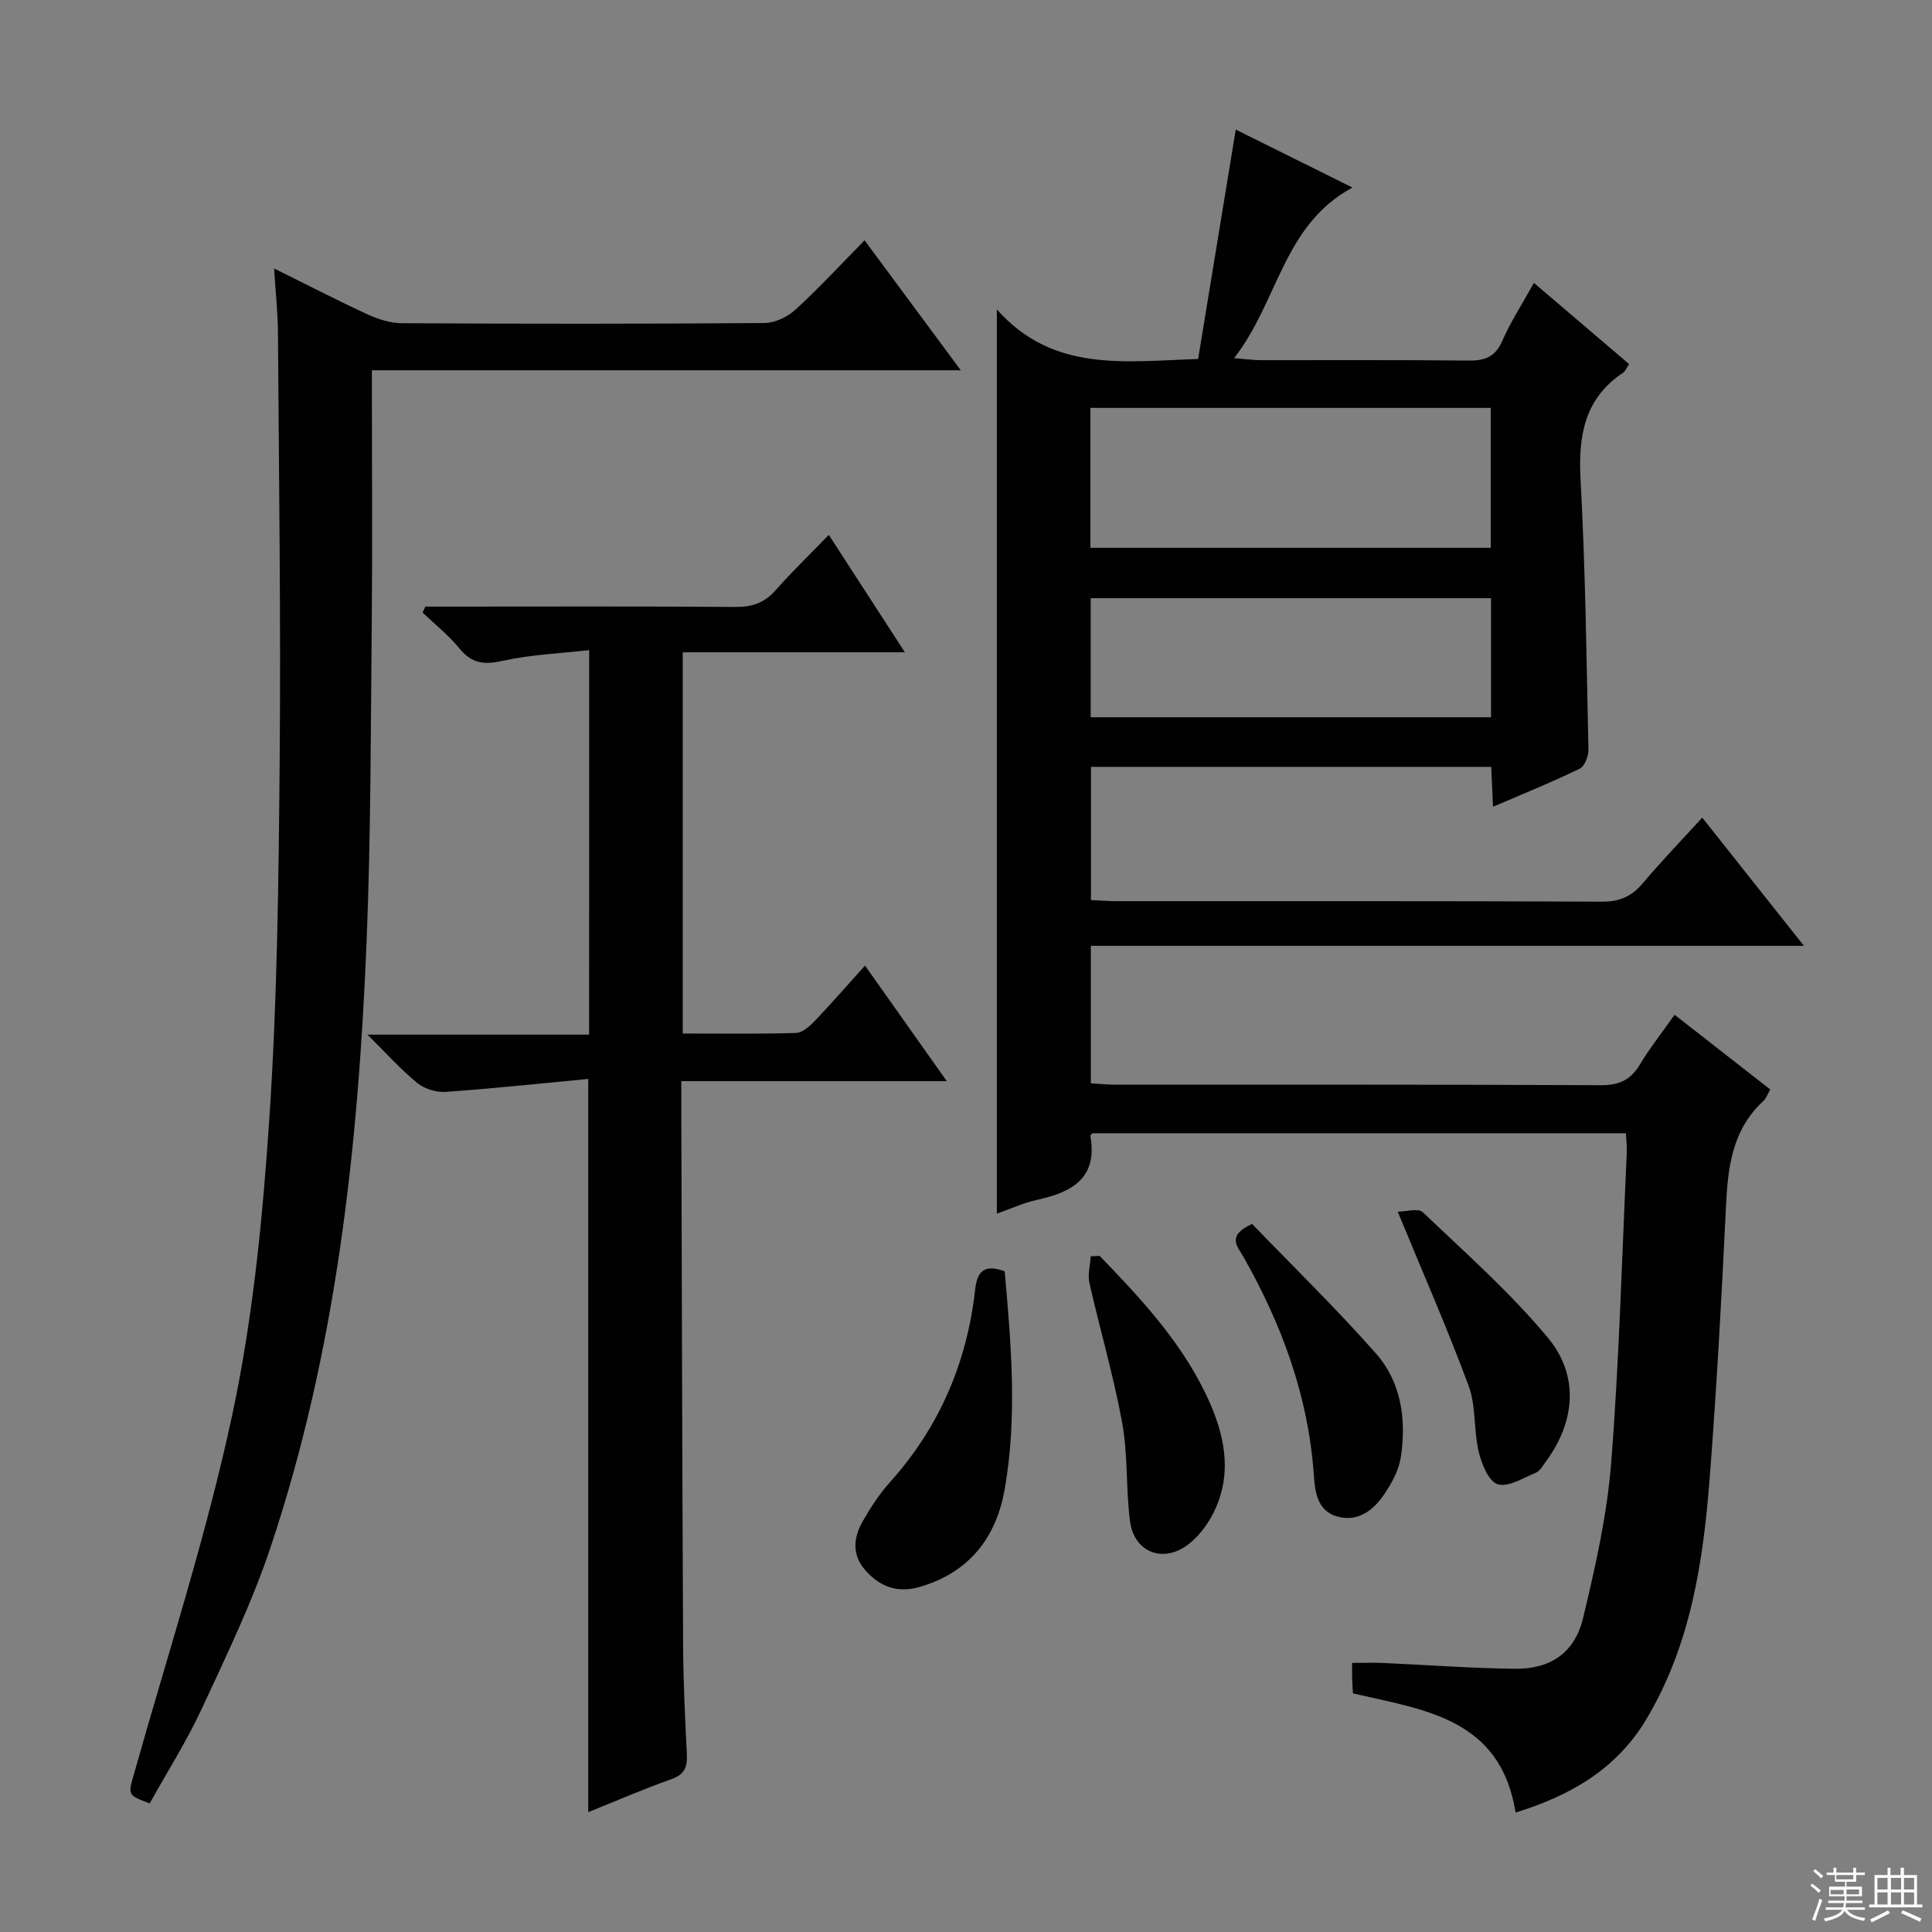
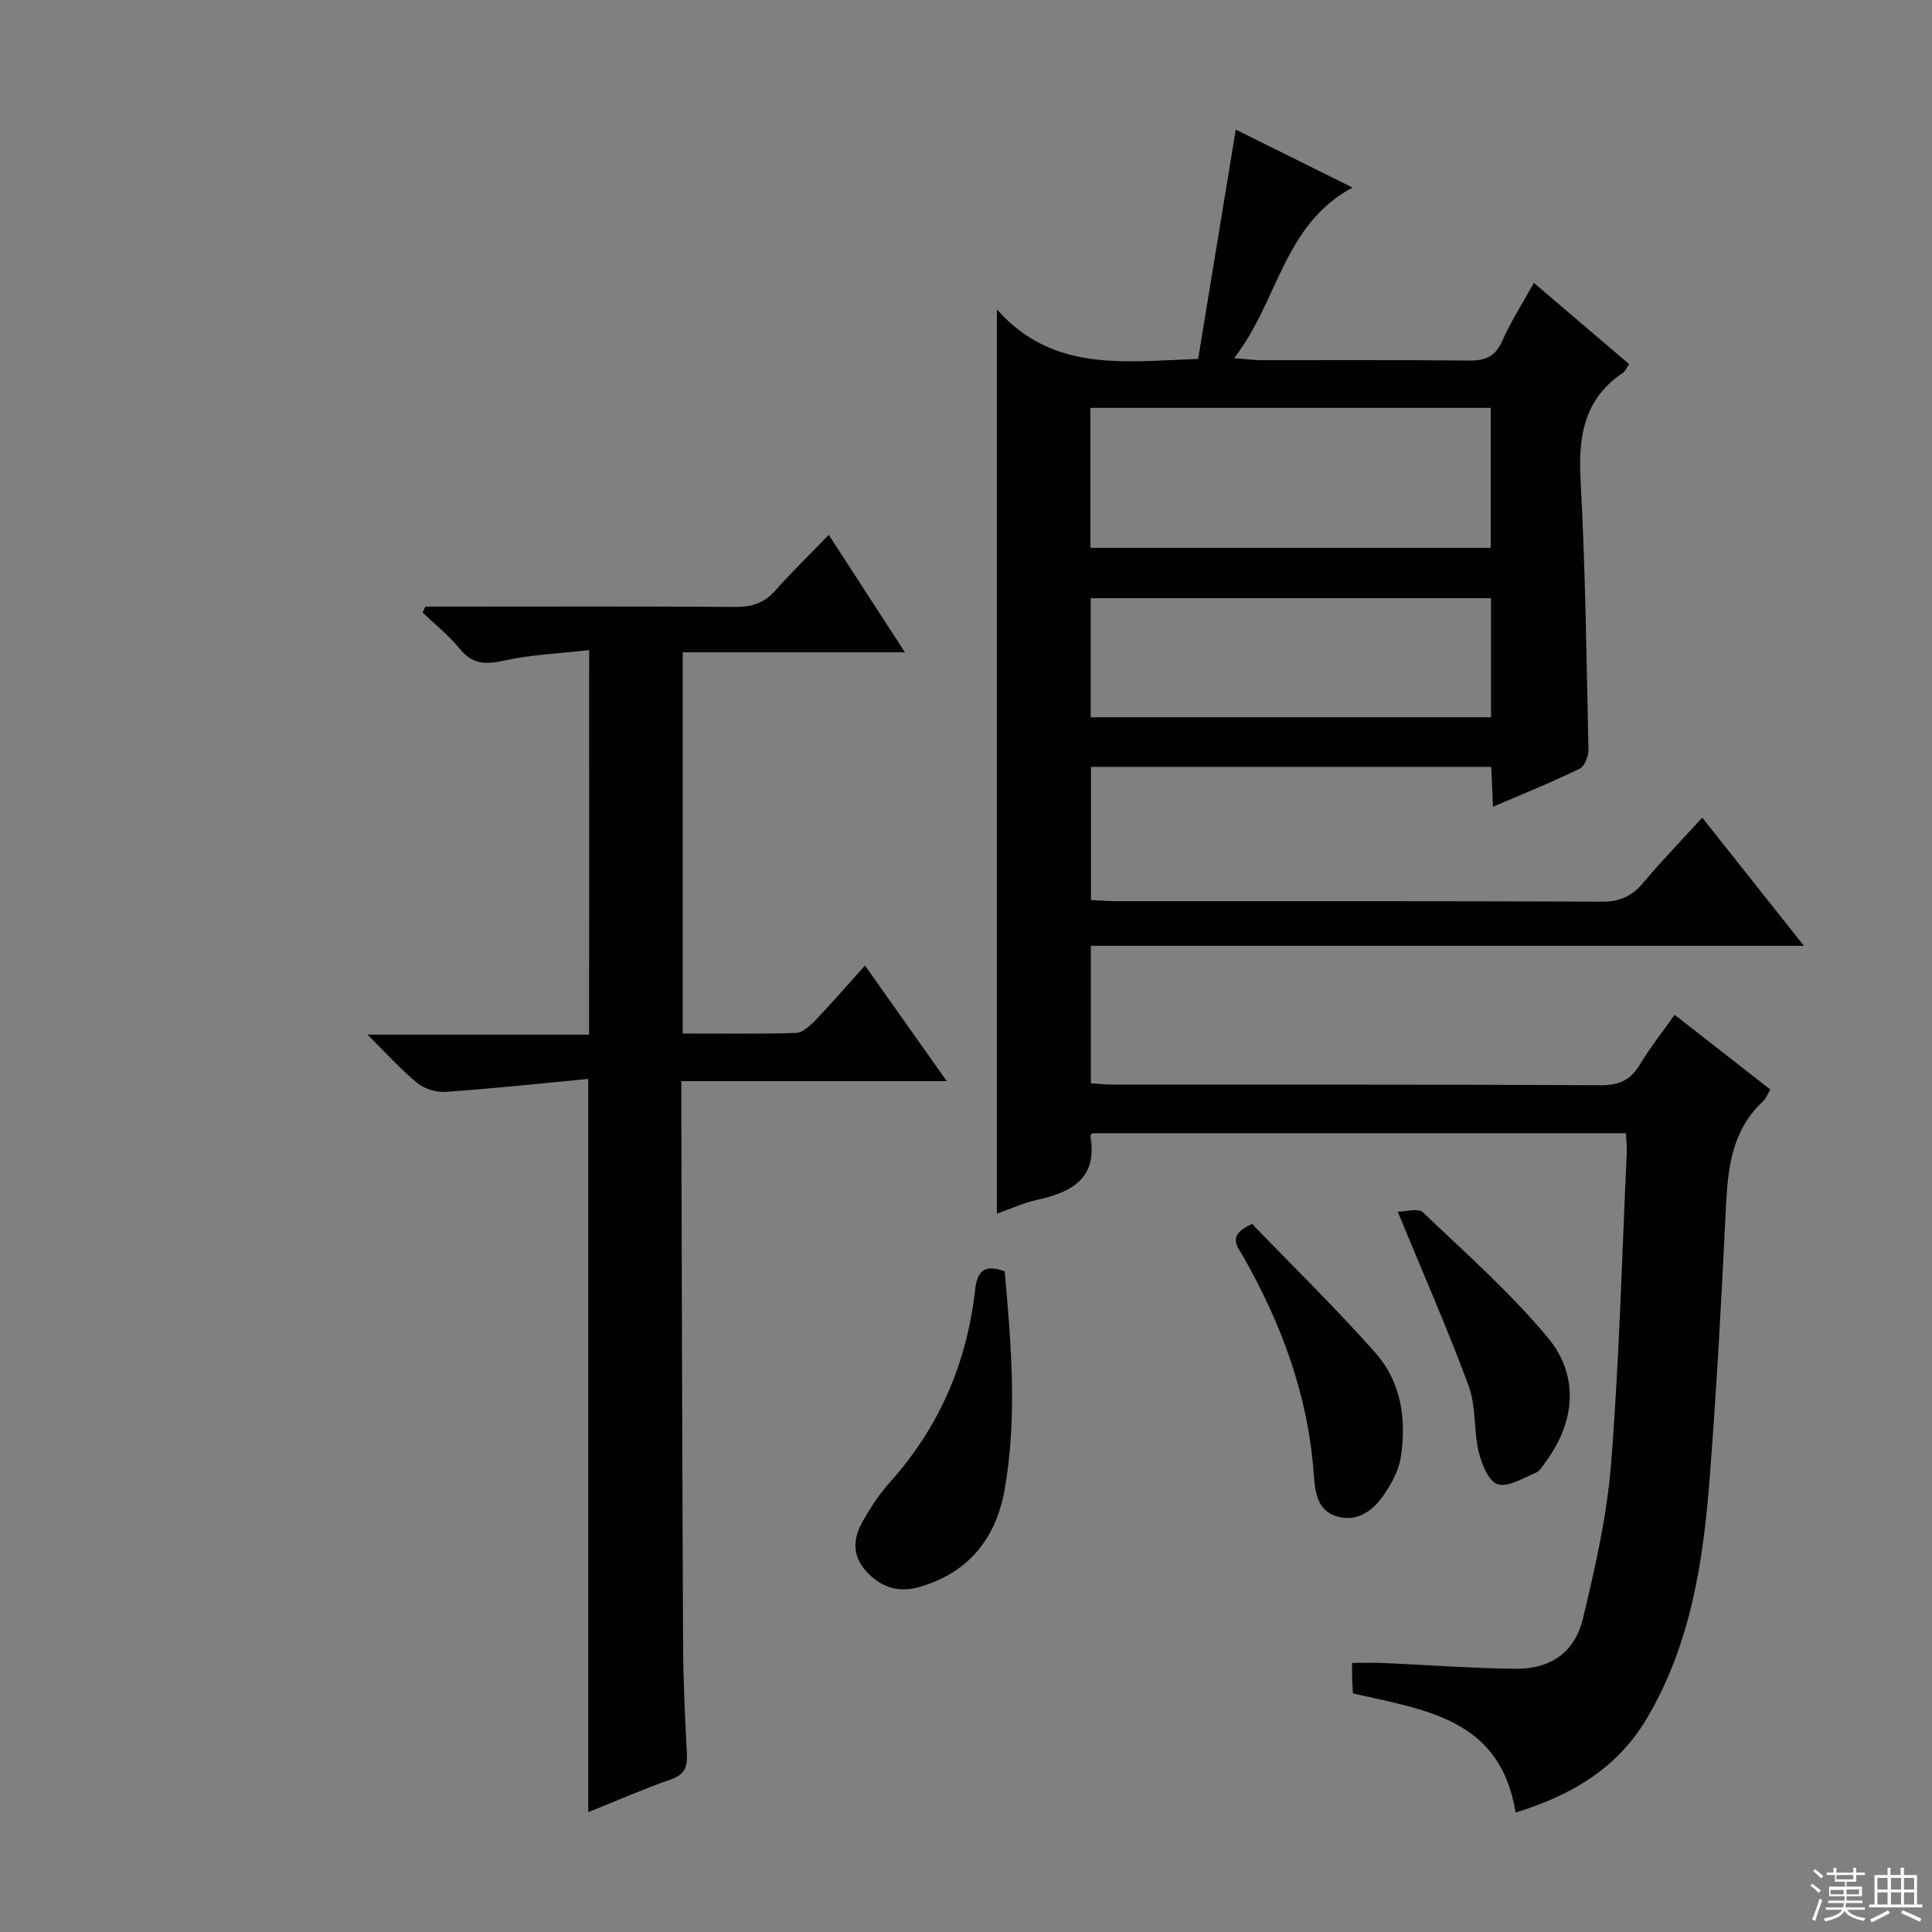
<svg xmlns="http://www.w3.org/2000/svg" enable-background="new 0 0 400 400" viewBox="0 0 400 400">
  <rect x="0" y="0" width="400" height="400" fill="#808080" stroke="none" />
  <g fill="#010102">
    <path d="m309.11 167.03c-.13-2.97-.24-5.44-.37-8.26-27.56 0-54.98 0-82.87 0v27.57c1.79.08 3.56.24 5.33.24 33.5.01 66.99-.05 100.49.1 3.74.02 6.22-1.16 8.54-3.93 3.74-4.45 7.79-8.64 12.2-13.47 6.93 8.74 13.69 17.25 21.05 26.54-49.57 0-98.38 0-147.63 0v28.47c1.59.09 3.35.28 5.1.28 33.5.02 66.99-.06 100.49.11 3.82.02 6.19-1.1 8.11-4.32 2.04-3.41 4.54-6.55 7.16-10.26 6.68 5.21 13.17 10.28 19.81 15.47-.61 1.03-.88 1.87-1.45 2.4-6.4 5.89-7.33 13.58-7.72 21.7-.9 18.77-1.92 37.54-3.37 56.27-1.35 17.45-3.94 34.68-13.18 50.1-6.16 10.27-15.68 15.72-27.01 19.23-3.13-19.57-18.91-21.24-33.68-24.67-.05-.96-.13-1.93-.16-2.9-.03-.99-.01-1.99-.01-3.41 2.25 0 4.32-.08 6.39.01 9.13.4 18.26 1.1 27.39 1.2 7.27.08 12.31-3.32 14.02-10.44 2.56-10.61 4.99-21.4 5.84-32.25 1.68-21.38 2.23-42.84 3.23-64.27.05-1.15-.1-2.31-.18-3.92-36.81 0-73.54 0-110.43 0-.05.06-.49.34-.45.54 1.56 8.84-3.87 11.69-11.09 13.27-2.71.59-5.28 1.79-8.27 2.84 0-62.18 0-123.96 0-187.21 11.59 13.07 26.3 10.78 41.67 10.26 2.55-15.53 5.11-31.16 7.79-47.49 7.71 3.83 15.71 7.8 24.17 12-14.42 7.76-15.36 23.63-24.52 35.32 2.68.21 4.1.42 5.53.42 14.33.02 28.66-.07 43 .08 3.38.04 5.55-.73 7-4.07 1.72-3.94 4.1-7.59 6.55-12.01 6.65 5.67 13.14 11.2 19.72 16.82-.54.77-.79 1.48-1.3 1.81-8.02 5.38-9.25 13.08-8.76 22.13 1.01 18.6 1.23 37.24 1.63 55.86.03 1.34-.78 3.45-1.8 3.95-5.78 2.82-11.77 5.23-17.96 7.89zm-.47-82.58c-27.7 0-55.11 0-82.88 0v28.97h82.88c0-9.85 0-19.28 0-28.97zm.06 39.4c-27.87 0-55.4 0-82.88 0v24.65h82.88c0-8.27 0-16.22 0-24.65z" />
-     <path d="m56.75 55.58c6.99 3.46 13.16 6.66 19.46 9.56 2.18 1 4.71 1.77 7.08 1.78 25 .13 49.99.15 74.99-.04 2.17-.02 4.76-1.26 6.4-2.76 4.79-4.37 9.19-9.16 14.32-14.36 6.66 8.99 13.02 17.59 19.92 26.9-40.88 0-81.03 0-121.92 0v5.82c0 15.5.12 31-.03 46.49-.22 21.98-.18 43.97-1.07 65.92-1.72 42.58-6.28 84.82-19.9 125.5-3.83 11.45-9.14 22.43-14.24 33.41-3.14 6.76-7.17 13.1-10.77 19.57-4.7-1.76-4.49-1.7-3.16-6.4 6.92-24.57 14.87-48.92 20.21-73.83 4.3-20.04 6.32-40.71 7.7-61.22 1.66-24.55 1.94-49.22 2.16-73.85.26-29.62-.15-59.24-.35-88.87-.02-4.23-.48-8.49-.8-13.62z" />
    <path d="m121.98 134.6c-6.07.69-12.03.92-17.75 2.19-3.81.85-6.44.71-9.03-2.45-2.26-2.76-5.11-5.04-7.71-7.53.19-.41.39-.82.58-1.22h5.24c19.66 0 39.32-.08 58.98.07 3.45.03 6-.87 8.29-3.46 3.39-3.83 7.09-7.4 11.01-11.46 5.33 8.23 10.28 15.86 15.76 24.31-15.74 0-30.73 0-46 0v78.93c7.9 0 15.68.12 23.45-.12 1.35-.04 2.88-1.43 3.95-2.55 3.41-3.57 6.65-7.31 10.34-11.4 5.68 8.03 11.02 15.57 16.93 23.93-18.66 0-36.49 0-54.96 0 0 2.56-.01 4.49 0 6.43.11 36.82.19 73.64.37 110.46.04 7.48.4 14.96.78 22.44.13 2.66-.45 4.23-3.25 5.21-5.77 2.02-11.39 4.49-17.17 6.81 0-50.42 0-100.53 0-151.81-9.78.93-19.63 1.99-29.51 2.68-1.94.14-4.39-.62-5.89-1.84-3.43-2.8-6.41-6.15-10.31-10.01h45.89c.01-26.43.01-52.52.01-79.61z" />
    <path d="m208.01 263.2c1.33 15 2.64 30.08.01 45.09-1.76 10.06-7.34 17.27-17.59 20.26-4.53 1.32-8.16.03-11.19-3.35-2.86-3.19-2.6-6.75-.66-10.16 1.63-2.87 3.47-5.71 5.67-8.16 10.23-11.39 15.95-24.76 17.64-39.86.44-4.02 2.03-5.27 6.12-3.82z" />
-     <path d="m227.67 260.02c8.88 9.19 17.59 18.53 22.83 30.46 3.4 7.73 4.62 15.66.34 23.49-1.17 2.13-2.81 4.21-4.71 5.7-5.23 4.09-11.33 1.8-12.18-4.75-.87-6.73-.4-13.67-1.61-20.31-1.78-9.75-4.6-19.31-6.79-28.99-.39-1.73.16-3.67.28-5.52.61-.03 1.23-.06 1.84-.08z" />
    <path d="m289.38 250.86c1.73 0 4.26-.78 5.2.12 8.85 8.44 18.1 16.61 25.89 25.98 6.61 7.96 5.6 17.54-.48 25.73-.59.8-1.15 1.86-1.97 2.2-2.62 1.08-5.7 3.07-7.93 2.41-1.85-.55-3.34-4.19-3.94-6.72-1.06-4.47-.52-9.42-2.08-13.64-4.35-11.76-9.41-23.26-14.69-36.08z" />
    <path d="m259.23 253.4c8.5 8.82 17.4 17.49 25.6 26.77 5.32 6.02 6.39 13.79 5.18 21.61-.41 2.65-1.87 5.29-3.4 7.57-2.23 3.31-5.43 5.8-9.68 4.65-4.34-1.18-4.68-5.34-4.94-8.91-1.18-16.23-6.66-31-14.63-45.01-1.11-1.99-3.52-4.21 1.87-6.68z" />
  </g>
  <path d="m374.8 390.4.4-.4c.7.5 1.3 1 1.8 1.4l-.5.5c-.5-.6-1.1-1.1-1.7-1.5zm1 7.3-.6-.3c.5-1.4 1.1-2.8 1.5-4.3.2.1.4.2.6.3-.5 1.3-1 2.8-1.5 4.3zm-.4-10.3.4-.4c.4.3 1 .8 1.7 1.4l-.5.5c-.4-.5-1-1-1.6-1.5zm2.5.3h1.7v-1h.6v1h3.5v-1h.6v1h1.8v.5h-1.8v1.4h-2v1h3.2v2h-3.2v.9h3.3v.5h-3.4c0 .3-.1.6-.1.9h4v.5h-3.7c.7.9 1.9 1.5 3.8 1.7-.1.2-.2.4-.3.6-2.1-.4-3.5-1.1-4-2.1-.4 1-1.8 1.7-4 2.2-.1-.2-.2-.4-.3-.6 2.1-.4 3.4-1 3.8-1.8h-3.4v-.5h3.6c.1-.3.1-.6.2-.9h-3.3v-.5h3.4c0-.3 0-.6 0-.9h-3.2v-2h3.3v-1h-2.1v-1.4h-1.7v-.5zm1.1 3.5v1h2.7c0-.3 0-.4 0-.4 0-.1 0-.2 0-.2 0-.1 0-.2 0-.3h-2.7zm1.2-3v.9h3.5v-.9zm4.7 3h-2.6v.6.4h2.6z" fill="#fbfcfa" />
  <path d="m393.6 386.7h.6v1.5h2.7v6.1h1.1v.6h-11v-.6h1.1v-6.1h2.7v-1.5h.6v1.5h2.1v-1.5zm-2.7 8.8.4.6c-1.2.6-2.5 1.3-3.8 1.9-.1-.2-.2-.4-.3-.6 1.2-.6 2.5-1.2 3.7-1.9zm-2.2-6.7v2.4h2.1v-2.4zm0 3v2.5h2.1v-2.5zm2.8-3v2.4h2.1v-2.4zm0 3v2.5h2.1v-2.5zm6 6.1c-1.4-.7-2.7-1.3-3.9-1.8l.3-.6c1.5.6 2.7 1.2 3.9 1.7zm-1.2-9.1h-2.1v2.4h2.1zm-2.1 3v2.5h2.1v-2.5z" fill="#fbfcfa" />
</svg>